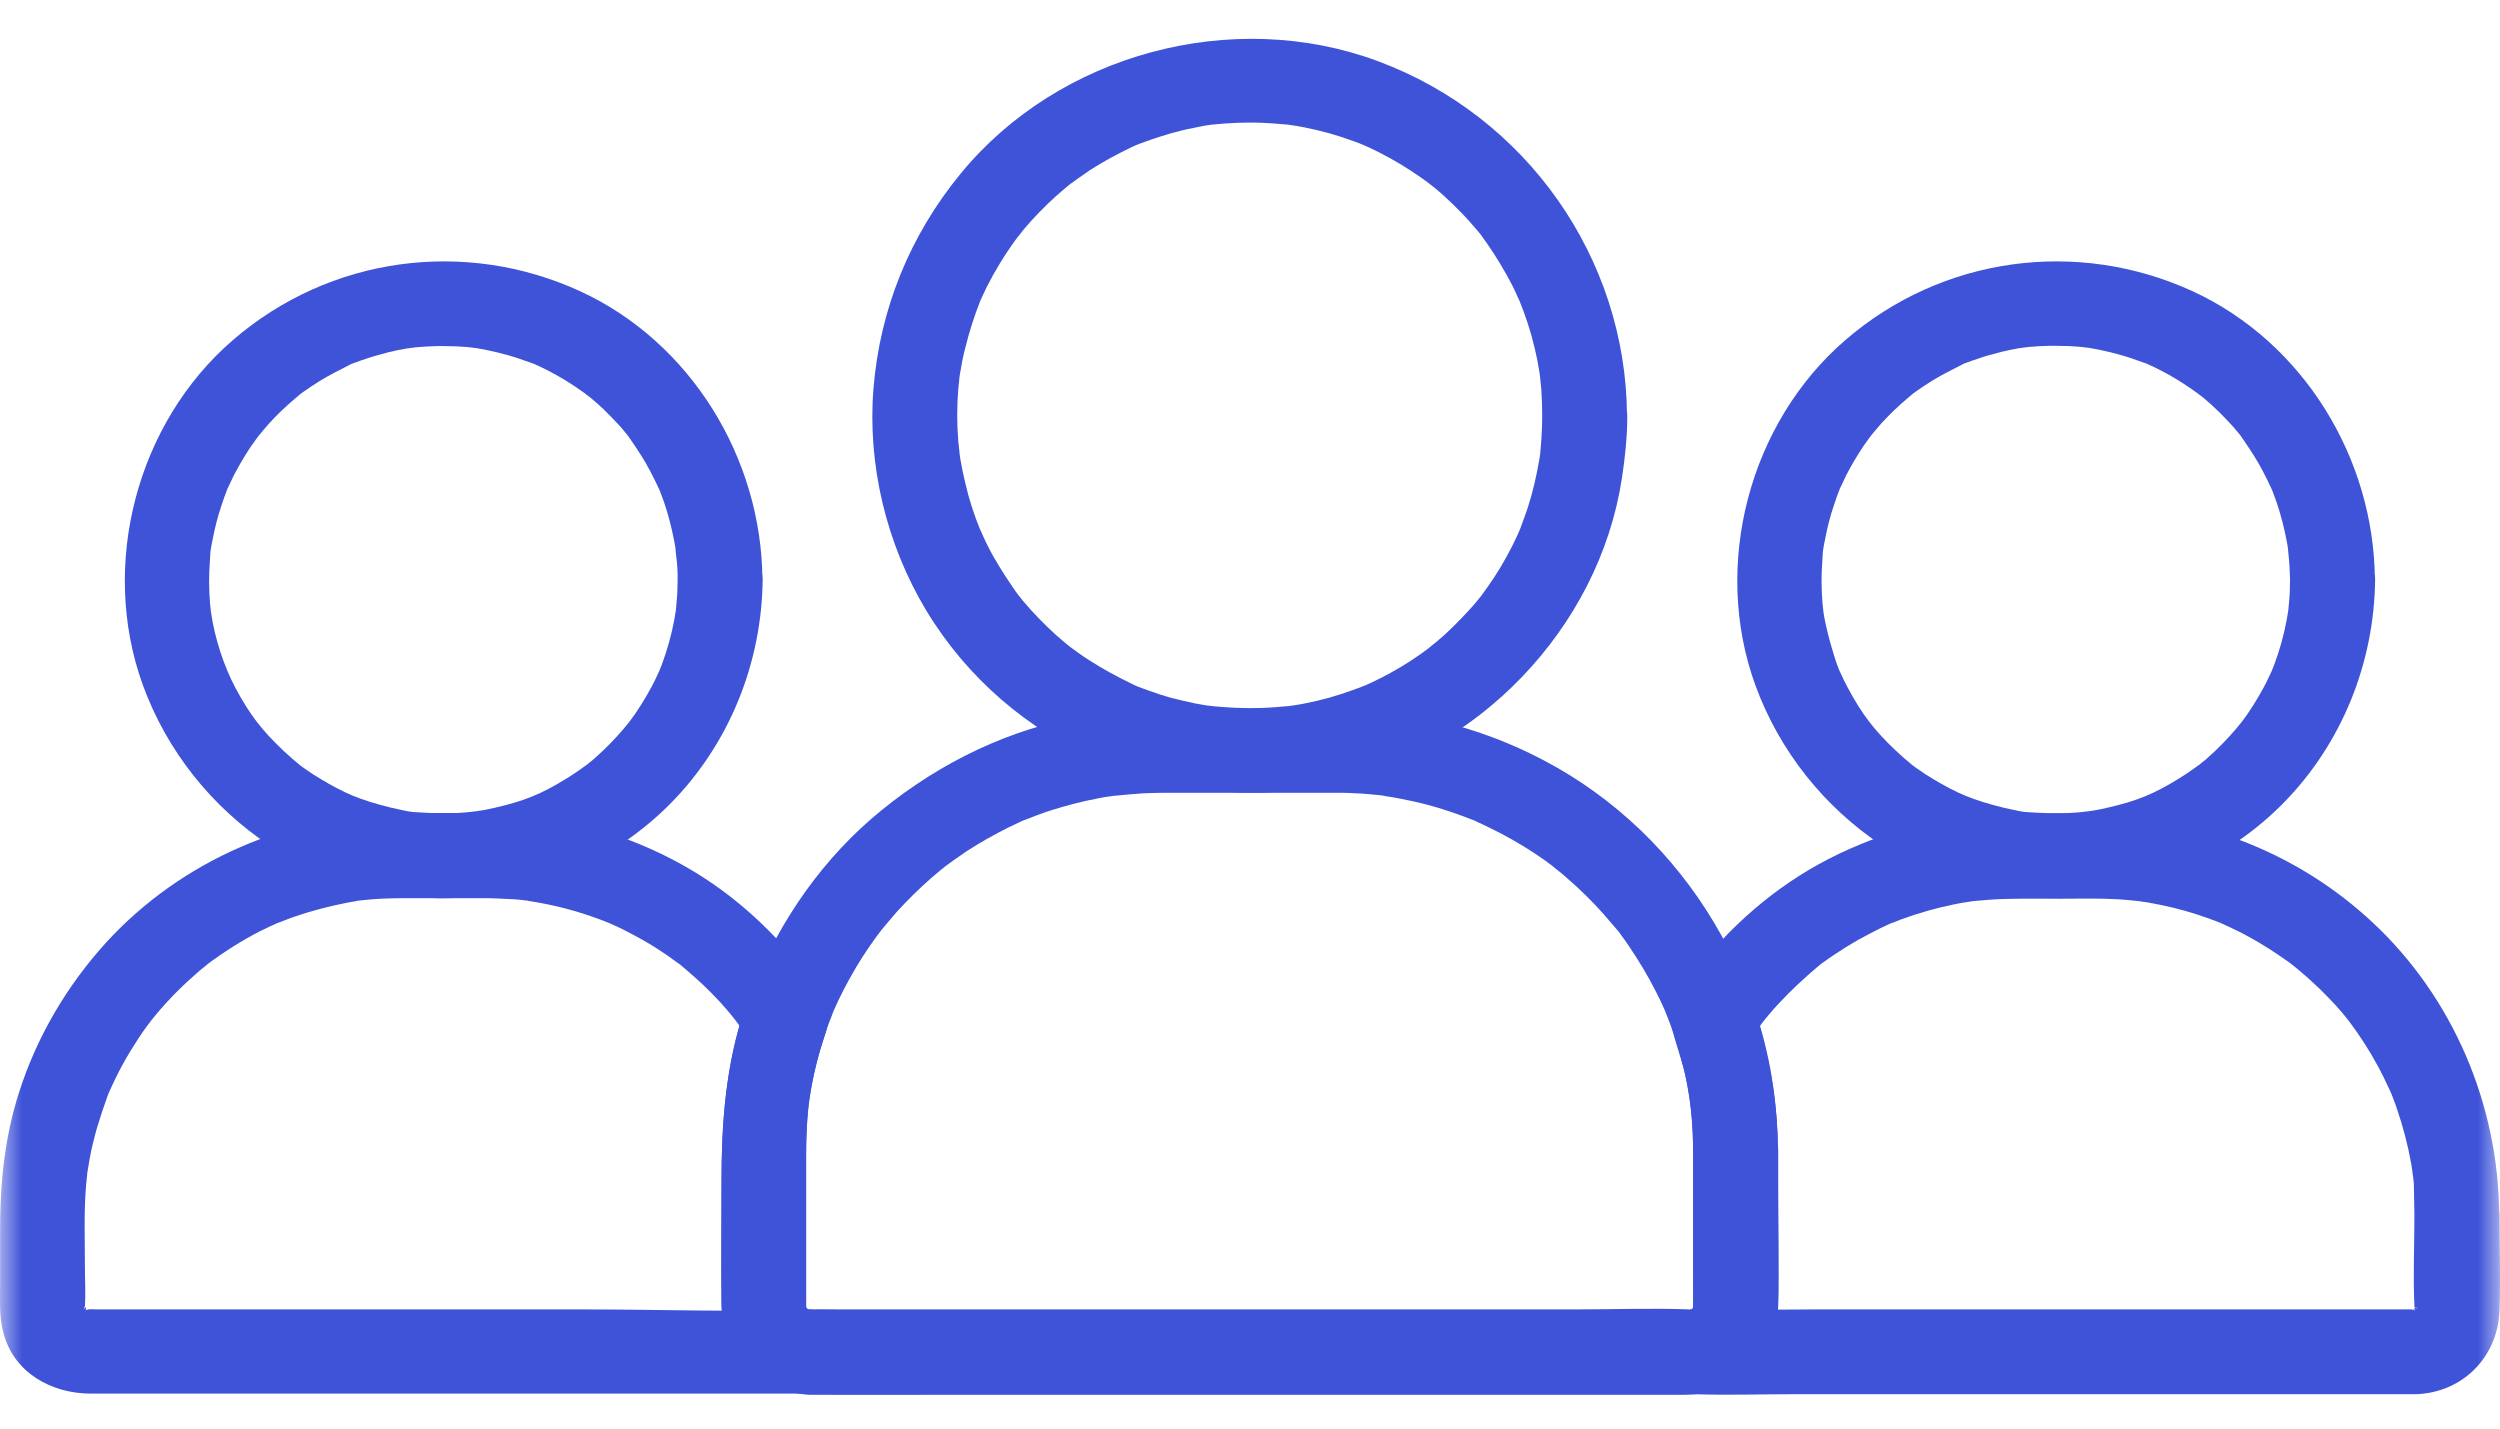
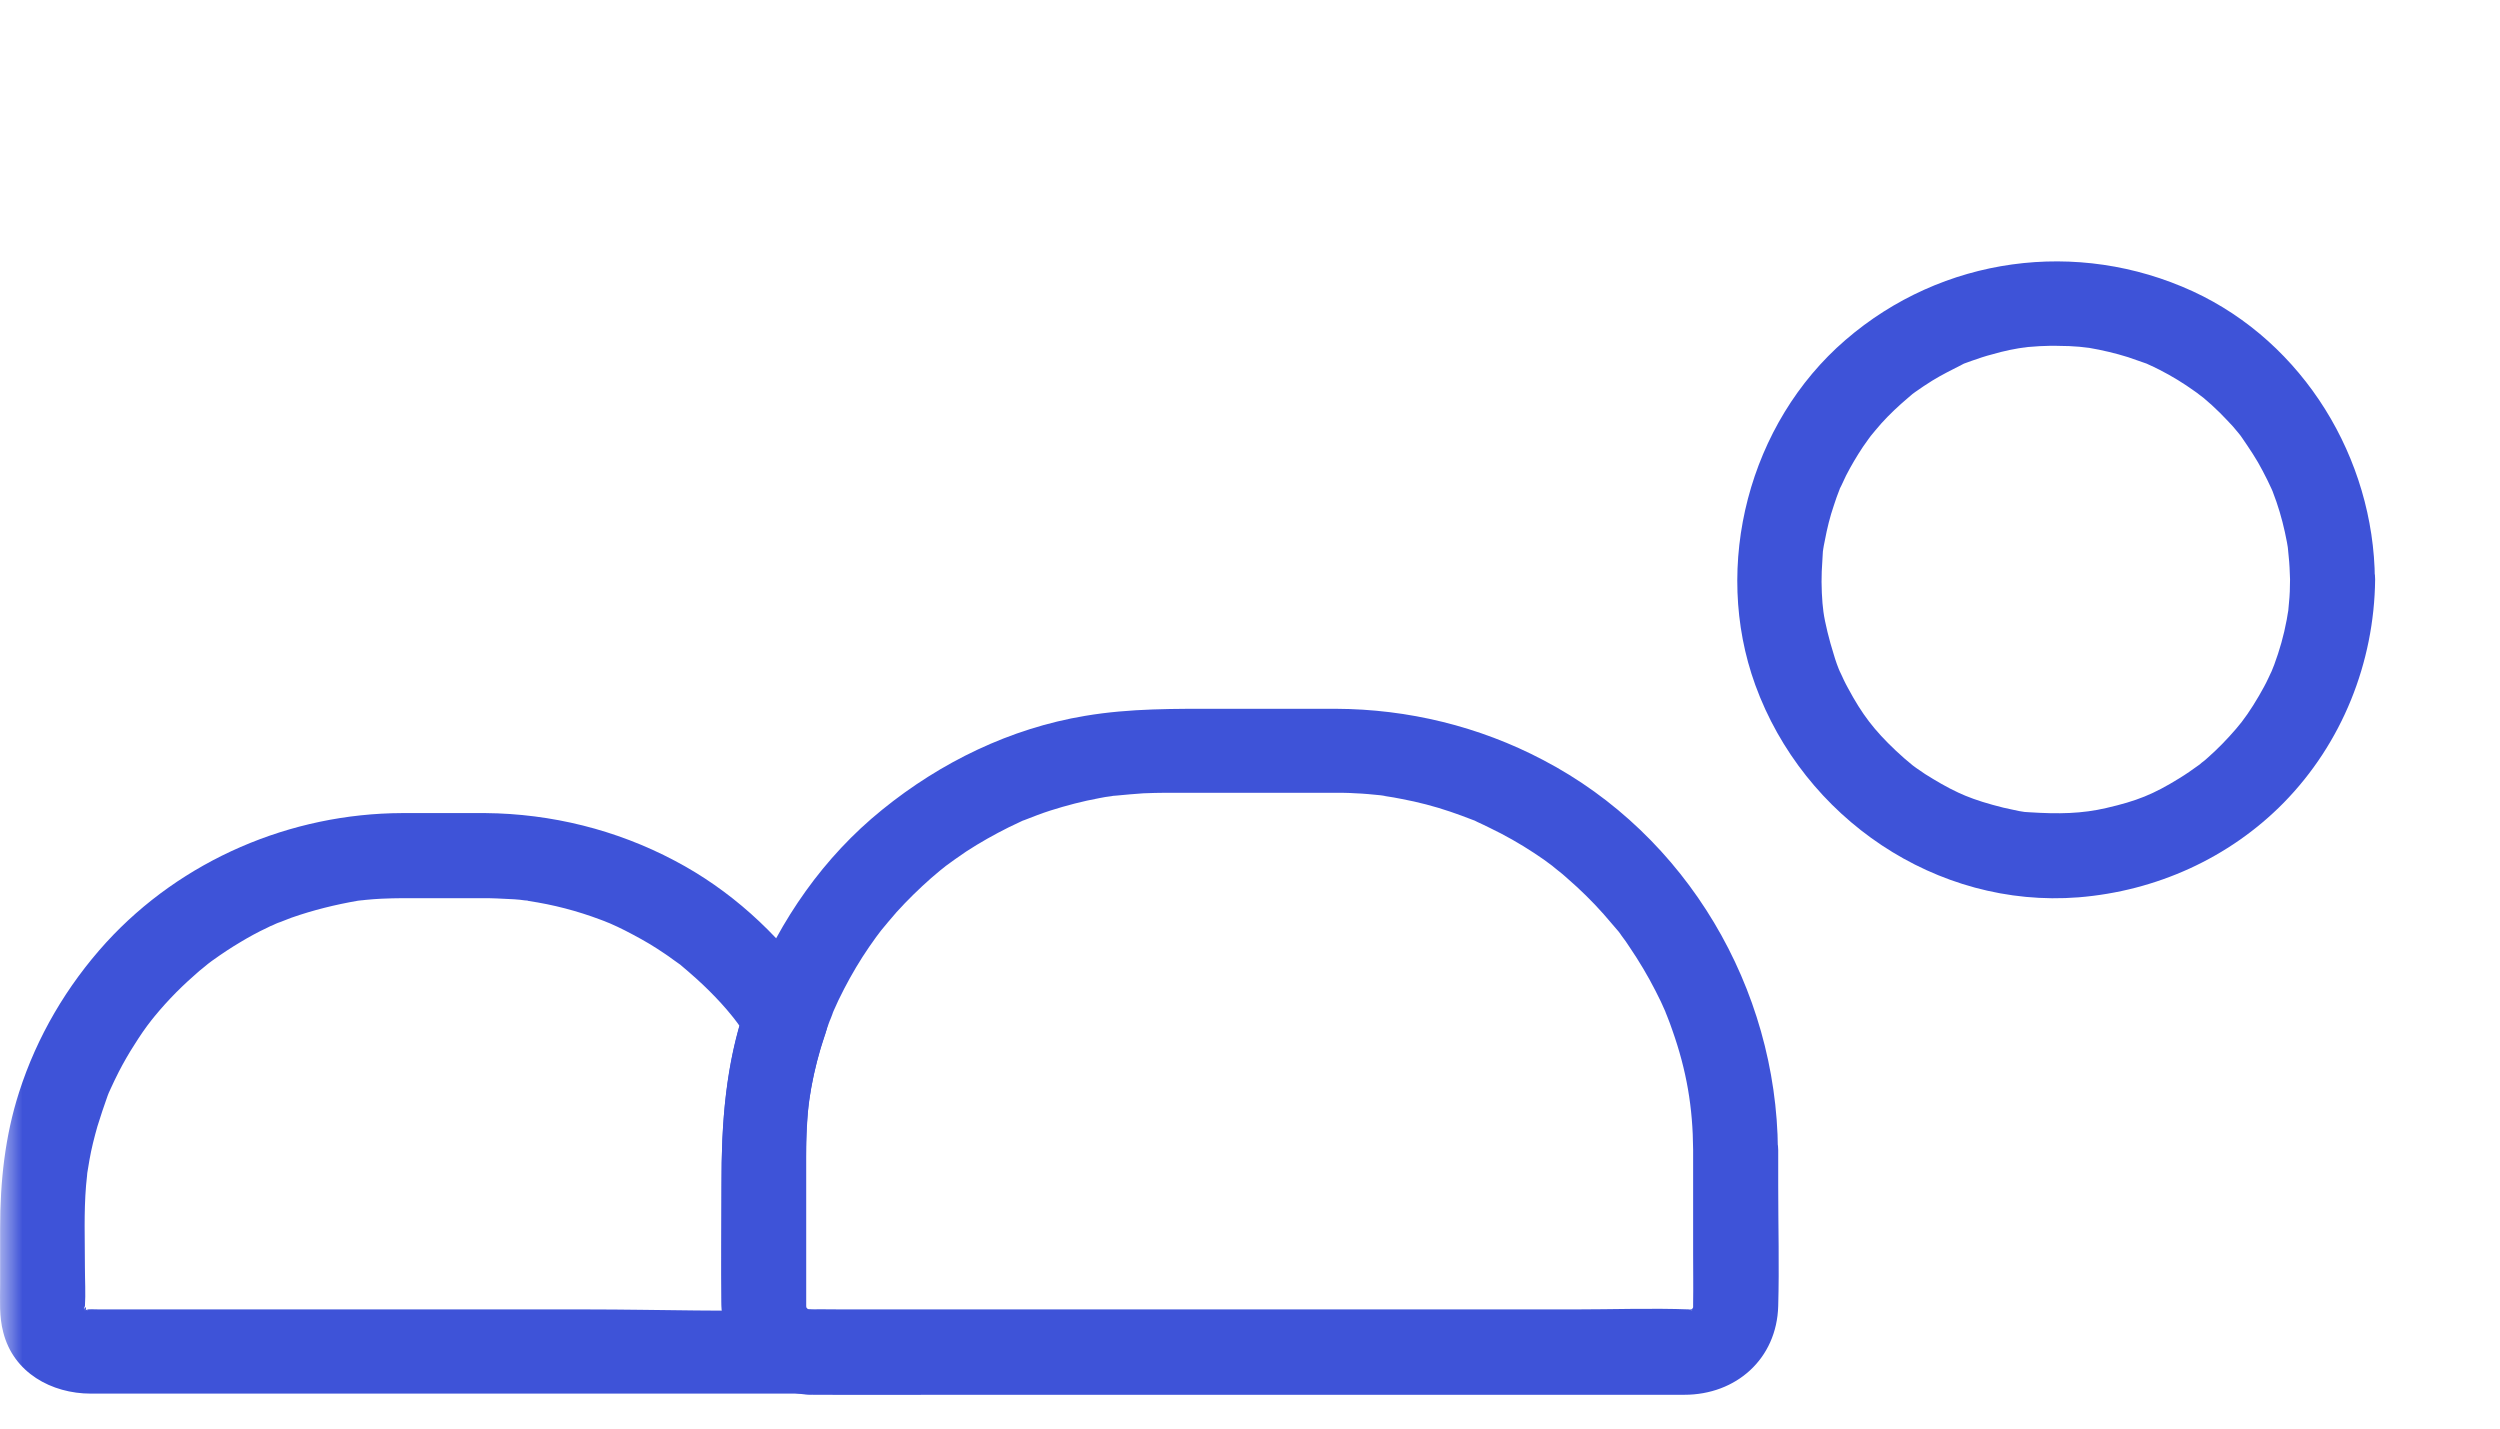
<svg xmlns="http://www.w3.org/2000/svg" width="56" height="32" viewBox="0 0 56 32" fill="none">
  <g clip-path="url(#clip0_49_27)">
    <mask id="mask0_49_27" style="mask-type:luminance" maskUnits="userSpaceOnUse" x="0" y="0" width="56" height="32">
      <path d="M56 0H0V32H56V0Z" fill="white" />
    </mask>
    <g mask="url(#mask0_49_27)">
      <path d="M51.297 12.977C51.297 13.155 51.291 13.338 51.272 13.515C51.266 13.585 51.259 13.655 51.253 13.724C51.272 13.566 51.221 13.902 51.221 13.889C51.158 14.231 51.063 14.566 50.943 14.889C50.918 14.953 50.892 15.016 50.867 15.079C50.918 14.959 50.829 15.155 50.816 15.181C50.753 15.32 50.677 15.453 50.601 15.586C50.424 15.89 50.253 16.137 50.088 16.326C49.892 16.554 49.683 16.77 49.461 16.966C49.417 17.01 49.367 17.048 49.316 17.086C49.088 17.282 49.392 17.036 49.246 17.143C49.107 17.244 48.961 17.346 48.816 17.434C48.233 17.795 47.866 17.941 47.182 18.099C46.638 18.226 46.119 18.238 45.447 18.194C45.131 18.169 45.536 18.213 45.353 18.188C45.27 18.175 45.188 18.163 45.112 18.143C44.954 18.112 44.795 18.074 44.637 18.029C44.314 17.941 44.061 17.846 43.871 17.757C43.611 17.637 43.365 17.491 43.124 17.34C43.061 17.295 42.991 17.251 42.928 17.206C42.896 17.188 42.738 17.061 42.858 17.156C42.725 17.048 42.592 16.934 42.466 16.814C41.978 16.352 41.712 16.004 41.396 15.415C41.364 15.358 41.332 15.294 41.301 15.231C41.307 15.244 41.168 14.94 41.231 15.086C41.168 14.946 41.117 14.801 41.073 14.649C40.978 14.351 40.877 13.946 40.845 13.705C40.813 13.484 40.794 13.091 40.807 12.8C40.813 12.655 40.826 12.509 40.832 12.363C40.832 12.325 40.851 12.173 40.832 12.357C40.845 12.268 40.858 12.186 40.877 12.104C40.927 11.838 40.99 11.578 41.079 11.319C41.117 11.198 41.161 11.078 41.206 10.964C41.301 10.704 41.123 11.129 41.244 10.882C41.282 10.806 41.313 10.73 41.351 10.654C41.465 10.432 41.592 10.217 41.731 10.008C41.769 9.951 41.813 9.894 41.852 9.837C41.877 9.799 41.991 9.654 41.877 9.799C41.965 9.692 42.054 9.584 42.143 9.483C42.326 9.28 42.529 9.09 42.738 8.913C42.782 8.875 42.82 8.843 42.864 8.805C42.719 8.919 42.864 8.805 42.902 8.78C43.029 8.691 43.149 8.609 43.282 8.527C43.498 8.394 43.719 8.286 43.941 8.172C44.188 8.052 43.764 8.235 44.023 8.134C44.074 8.115 44.131 8.096 44.181 8.077C44.327 8.026 44.472 7.976 44.624 7.938C44.884 7.862 45.15 7.805 45.422 7.773C45.239 7.799 45.391 7.78 45.428 7.773C45.517 7.767 45.606 7.761 45.688 7.754C45.834 7.748 45.986 7.742 46.131 7.748C46.277 7.748 46.422 7.754 46.574 7.767C46.631 7.773 46.688 7.78 46.745 7.786C46.556 7.767 46.745 7.786 46.796 7.792C47.094 7.843 47.385 7.912 47.67 8.001C47.803 8.045 47.936 8.096 48.069 8.14C48.322 8.235 47.967 8.09 48.113 8.159C48.202 8.197 48.29 8.242 48.379 8.286C48.651 8.425 48.911 8.584 49.157 8.761C49.202 8.793 49.246 8.824 49.291 8.856C49.126 8.736 49.341 8.9 49.36 8.913C49.487 9.02 49.607 9.128 49.727 9.248C49.822 9.343 49.917 9.445 50.012 9.546C50.056 9.597 50.101 9.654 50.145 9.704C50.17 9.736 50.196 9.767 50.221 9.799C50.158 9.717 50.158 9.717 50.221 9.805C50.386 10.046 50.55 10.287 50.683 10.546C50.753 10.679 50.823 10.818 50.886 10.958C50.81 10.787 50.886 10.958 50.905 11.002C50.937 11.084 50.962 11.16 50.993 11.243C51.095 11.54 51.171 11.844 51.228 12.148C51.24 12.218 51.253 12.287 51.259 12.363C51.234 12.154 51.266 12.439 51.266 12.458C51.285 12.629 51.291 12.8 51.297 12.977C51.304 13.471 51.734 13.952 52.247 13.927C52.76 13.902 53.203 13.509 53.197 12.977C53.178 10.268 51.601 7.672 49.12 6.526C46.53 5.336 43.504 5.747 41.339 7.615C39.18 9.476 38.344 12.661 39.319 15.345C40.402 18.321 43.371 20.353 46.562 20.1C48.29 19.96 49.93 19.226 51.152 17.985C52.462 16.649 53.184 14.845 53.203 12.977C53.209 12.483 52.766 12.002 52.253 12.028C51.728 12.053 51.297 12.445 51.297 12.977Z" fill="#3E53D8" />
-       <path d="M54.083 27.216C54.083 27.893 54.051 28.577 54.083 29.248C54.083 29.28 54.083 29.318 54.083 29.349C54.089 29.394 54.039 29.305 54.102 29.274C54.102 29.286 54.096 29.299 54.096 29.312C54.077 29.381 54.089 29.369 54.127 29.274C54.115 29.299 54.102 29.318 54.089 29.343C54.165 29.261 54.165 29.261 54.096 29.337C54.222 29.204 54.134 29.337 54.064 29.349C54.051 29.356 54.039 29.362 54.026 29.369C54.127 29.324 54.127 29.318 54.026 29.349C54.039 29.318 54.146 29.331 54.108 29.331C54.051 29.331 53.988 29.331 53.931 29.331C52.893 29.331 51.861 29.331 50.823 29.331C47.41 29.331 43.998 29.331 40.585 29.331C39.705 29.331 38.812 29.362 37.932 29.331C37.932 29.964 37.932 30.597 37.932 31.23C39.002 31.116 39.794 30.369 39.825 29.267C39.838 28.957 39.825 28.647 39.825 28.337C39.825 27.482 39.825 26.627 39.825 25.773C39.819 24.683 39.648 23.595 39.294 22.569C39.262 22.816 39.23 23.056 39.199 23.303C39.249 23.227 39.3 23.151 39.357 23.075C39.395 23.025 39.427 22.974 39.465 22.924C39.465 22.924 39.56 22.803 39.503 22.873C39.471 22.911 39.604 22.753 39.629 22.721C39.699 22.639 39.769 22.556 39.844 22.48C40.117 22.183 40.408 21.917 40.712 21.657C40.857 21.537 40.769 21.607 40.737 21.632C40.775 21.607 40.813 21.575 40.851 21.55C40.927 21.493 41.003 21.442 41.079 21.391C41.256 21.271 41.44 21.157 41.63 21.049C41.794 20.961 41.959 20.872 42.124 20.79C42.219 20.746 42.32 20.695 42.421 20.657C42.288 20.714 42.541 20.613 42.586 20.594C42.972 20.454 43.365 20.34 43.77 20.258C43.865 20.239 43.96 20.22 44.055 20.207C44.074 20.201 44.276 20.176 44.169 20.189C44.074 20.201 44.232 20.182 44.232 20.182C44.441 20.163 44.656 20.144 44.865 20.138C45.295 20.125 45.72 20.131 46.15 20.131C46.581 20.131 47.011 20.119 47.442 20.144C47.543 20.151 47.644 20.157 47.752 20.169C47.79 20.176 48.018 20.195 47.929 20.189C47.841 20.176 48.062 20.207 48.106 20.214C48.208 20.233 48.303 20.252 48.404 20.271C48.778 20.347 49.151 20.454 49.512 20.587C49.594 20.619 49.67 20.644 49.746 20.676C49.848 20.714 49.727 20.67 49.715 20.663C49.753 20.682 49.791 20.695 49.829 20.714C50.006 20.796 50.183 20.879 50.354 20.974C50.671 21.145 50.974 21.341 51.266 21.55C51.297 21.575 51.335 21.6 51.367 21.626C51.354 21.619 51.253 21.537 51.342 21.607C51.418 21.67 51.494 21.727 51.563 21.79C51.703 21.904 51.829 22.031 51.962 22.151C52.089 22.278 52.215 22.404 52.336 22.537C52.393 22.601 52.443 22.664 52.5 22.727C52.532 22.765 52.722 23.006 52.608 22.86C52.849 23.183 53.07 23.519 53.26 23.873C53.361 24.057 53.45 24.247 53.539 24.437C53.545 24.449 53.596 24.576 53.558 24.475C53.52 24.38 53.583 24.538 53.589 24.557C53.627 24.652 53.659 24.741 53.691 24.835C53.83 25.241 53.937 25.652 54.013 26.076C54.02 26.121 54.026 26.159 54.032 26.203C54.032 26.222 54.058 26.399 54.045 26.292C54.032 26.184 54.045 26.323 54.051 26.336C54.058 26.393 54.064 26.45 54.07 26.513C54.07 26.741 54.083 26.975 54.083 27.216C54.083 27.71 54.52 28.191 55.033 28.166C55.545 28.14 55.982 27.748 55.982 27.216C55.97 24.753 54.95 22.341 53.14 20.657C51.443 19.074 49.215 18.226 46.904 18.226C46.258 18.226 45.606 18.213 44.96 18.226C43.567 18.251 42.193 18.606 40.952 19.245C39.762 19.859 38.743 20.752 37.932 21.809C37.648 22.189 37.337 22.55 37.464 23.069C37.553 23.436 37.692 23.791 37.768 24.158C37.882 24.709 37.926 25.196 37.926 25.791C37.926 26.545 37.926 27.292 37.926 28.045C37.926 28.4 37.926 28.754 37.926 29.115C37.926 29.172 37.926 29.223 37.926 29.28C37.926 29.312 37.926 29.337 37.92 29.369C37.932 29.261 37.926 29.261 37.901 29.369C37.907 29.343 37.92 29.318 37.926 29.293C37.869 29.381 37.869 29.387 37.926 29.299C37.907 29.318 37.888 29.337 37.869 29.356C37.888 29.337 37.907 29.324 37.932 29.305C37.837 29.356 37.837 29.362 37.932 29.318C37.825 29.343 37.825 29.349 37.932 29.331C37.439 29.381 36.958 29.729 36.983 30.28C37.008 30.812 37.401 31.211 37.932 31.23C38.692 31.255 39.452 31.23 40.212 31.23C41.883 31.23 43.561 31.23 45.232 31.23C48.126 31.23 51.013 31.23 53.906 31.23C53.975 31.23 54.045 31.23 54.115 31.23C55.159 31.198 55.951 30.401 55.989 29.356C56.014 28.64 55.989 27.925 55.989 27.21C55.989 26.716 55.552 26.235 55.039 26.26C54.52 26.285 54.083 26.678 54.083 27.216Z" fill="#3E53D8" />
-       <path d="M34.545 9.318C34.545 9.495 34.539 9.673 34.526 9.85C34.52 9.951 34.508 10.053 34.501 10.154C34.489 10.268 34.508 10.135 34.508 10.116C34.501 10.173 34.489 10.23 34.482 10.287C34.419 10.654 34.337 11.015 34.223 11.369C34.172 11.528 34.109 11.686 34.052 11.844C34.039 11.876 33.976 12.009 34.052 11.851C34.033 11.889 34.02 11.927 34.001 11.964C33.957 12.053 33.919 12.142 33.874 12.23C33.71 12.553 33.526 12.864 33.317 13.155C33.267 13.224 33.222 13.288 33.172 13.357C33.267 13.231 33.153 13.383 33.115 13.427C32.994 13.579 32.861 13.718 32.728 13.857C32.614 13.978 32.494 14.092 32.374 14.206C32.311 14.263 32.247 14.313 32.184 14.37C32.146 14.402 31.905 14.592 32.051 14.484C31.766 14.7 31.462 14.902 31.146 15.073C31 15.155 30.848 15.231 30.696 15.301C30.646 15.326 30.468 15.402 30.614 15.339C30.513 15.383 30.405 15.421 30.297 15.459C29.949 15.586 29.595 15.687 29.227 15.757C29.145 15.776 29.056 15.788 28.974 15.801C28.911 15.814 28.715 15.833 28.879 15.814C28.677 15.833 28.468 15.852 28.265 15.858C27.879 15.871 27.499 15.852 27.119 15.814C27.284 15.833 27.087 15.807 27.024 15.801C26.942 15.788 26.853 15.77 26.771 15.757C26.587 15.719 26.41 15.675 26.227 15.63C26.049 15.579 25.872 15.523 25.701 15.459C25.619 15.428 25.543 15.402 25.467 15.371C25.454 15.364 25.328 15.314 25.422 15.352C25.517 15.396 25.359 15.32 25.346 15.314C25.017 15.155 24.701 14.984 24.397 14.788C24.245 14.693 24.099 14.585 23.954 14.478C24.08 14.573 23.928 14.459 23.884 14.421C23.808 14.358 23.738 14.294 23.662 14.231C23.396 13.99 23.143 13.731 22.915 13.459C22.884 13.421 22.719 13.212 22.833 13.357C22.782 13.294 22.732 13.224 22.687 13.155C22.586 13.009 22.485 12.857 22.39 12.699C22.295 12.547 22.206 12.389 22.124 12.224C22.086 12.148 22.048 12.072 22.016 11.996C21.997 11.958 21.985 11.92 21.966 11.882C21.902 11.749 22.016 12.015 21.959 11.876C21.82 11.534 21.706 11.186 21.624 10.825C21.579 10.641 21.541 10.458 21.51 10.274C21.497 10.211 21.478 10.014 21.497 10.179C21.485 10.078 21.478 9.977 21.465 9.875C21.434 9.489 21.434 9.109 21.465 8.723C21.472 8.634 21.485 8.546 21.491 8.463C21.503 8.349 21.485 8.482 21.485 8.501C21.491 8.457 21.497 8.413 21.503 8.375C21.535 8.178 21.573 7.976 21.624 7.786C21.712 7.425 21.826 7.077 21.959 6.735C21.997 6.634 21.953 6.754 21.947 6.767C21.966 6.729 21.978 6.691 21.997 6.653C22.035 6.577 22.067 6.501 22.105 6.425C22.194 6.248 22.289 6.077 22.39 5.912C22.479 5.766 22.567 5.627 22.662 5.494C22.719 5.412 22.776 5.336 22.833 5.26C22.732 5.399 22.884 5.203 22.915 5.159C23.143 4.886 23.396 4.627 23.662 4.386C23.726 4.329 23.789 4.279 23.852 4.222C23.884 4.196 24.049 4.057 23.985 4.114C23.916 4.165 24.093 4.038 24.125 4.013C24.213 3.949 24.308 3.886 24.397 3.823C24.701 3.626 25.017 3.456 25.346 3.297C25.384 3.278 25.422 3.266 25.46 3.247C25.448 3.253 25.328 3.304 25.429 3.259C25.505 3.228 25.587 3.196 25.663 3.171C25.847 3.101 26.037 3.044 26.227 2.987C26.391 2.943 26.556 2.898 26.727 2.867C26.809 2.848 26.898 2.835 26.98 2.816C27.024 2.81 27.069 2.803 27.107 2.797C27.29 2.765 27.043 2.803 27.157 2.791C27.537 2.753 27.923 2.734 28.309 2.753C28.487 2.759 28.658 2.778 28.835 2.791C28.949 2.803 28.816 2.784 28.797 2.784C28.841 2.791 28.886 2.797 28.924 2.803C29.025 2.816 29.12 2.835 29.221 2.854C29.582 2.924 29.943 3.025 30.291 3.152C30.386 3.183 30.475 3.221 30.57 3.259C30.671 3.297 30.551 3.253 30.538 3.247C30.576 3.266 30.614 3.278 30.652 3.297C30.817 3.373 30.981 3.456 31.139 3.544C31.456 3.721 31.76 3.918 32.045 4.133C31.905 4.025 32.102 4.184 32.146 4.215C32.209 4.266 32.273 4.323 32.336 4.38C32.469 4.5 32.602 4.627 32.722 4.753C32.849 4.88 32.969 5.019 33.083 5.152C33.108 5.184 33.248 5.348 33.191 5.285C33.127 5.203 33.21 5.311 33.216 5.323C33.248 5.367 33.279 5.412 33.311 5.456C33.52 5.754 33.703 6.064 33.868 6.38C33.906 6.456 33.944 6.532 33.976 6.608C34.001 6.659 34.02 6.71 34.045 6.76C34.039 6.748 33.988 6.627 34.033 6.729C34.102 6.9 34.166 7.071 34.223 7.248C34.337 7.602 34.425 7.963 34.482 8.33C34.495 8.394 34.514 8.59 34.495 8.425C34.508 8.527 34.514 8.628 34.526 8.729C34.539 8.932 34.545 9.128 34.545 9.318C34.545 9.812 34.982 10.293 35.495 10.268C36.008 10.242 36.445 9.85 36.445 9.318C36.426 5.773 34.185 2.607 30.873 1.373C27.613 0.157 23.719 1.202 21.516 3.892C20.383 5.273 19.712 6.919 19.566 8.698C19.427 10.413 19.857 12.192 20.744 13.668C22.592 16.738 26.227 18.289 29.728 17.593C33.064 16.928 35.818 14.085 36.331 10.711C36.401 10.249 36.451 9.787 36.451 9.318C36.451 8.824 36.014 8.343 35.502 8.368C34.982 8.394 34.552 8.786 34.545 9.318Z" fill="#3E53D8" />
-       <path d="M15.179 12.977C15.179 13.155 15.172 13.338 15.153 13.515C15.147 13.585 15.141 13.655 15.134 13.724C15.153 13.566 15.103 13.902 15.103 13.889C15.039 14.231 14.944 14.566 14.824 14.889C14.799 14.953 14.773 15.016 14.748 15.079C14.799 14.959 14.71 15.155 14.697 15.181C14.634 15.32 14.558 15.453 14.482 15.586C14.305 15.89 14.134 16.137 13.969 16.326C13.773 16.554 13.564 16.77 13.342 16.966C13.298 17.01 13.248 17.048 13.197 17.086C12.969 17.282 13.273 17.036 13.127 17.143C12.988 17.244 12.842 17.346 12.697 17.434C12.114 17.795 11.747 17.941 11.063 18.099C10.519 18.226 10 18.238 9.329 18.194C9.012 18.169 9.417 18.213 9.234 18.188C9.151 18.175 9.069 18.163 8.993 18.143C8.835 18.112 8.677 18.074 8.518 18.029C8.195 17.941 7.942 17.846 7.752 17.757C7.493 17.637 7.246 17.491 7.005 17.34C6.942 17.295 6.872 17.251 6.809 17.206C6.777 17.188 6.619 17.061 6.739 17.156C6.606 17.048 6.473 16.934 6.347 16.814C5.859 16.352 5.593 16.004 5.277 15.415C5.011 14.915 4.808 14.288 4.726 13.712C4.694 13.49 4.675 13.098 4.688 12.806C4.694 12.661 4.707 12.515 4.713 12.37C4.713 12.332 4.732 12.18 4.713 12.363C4.726 12.275 4.739 12.192 4.758 12.11C4.808 11.844 4.872 11.585 4.96 11.325C4.998 11.205 5.043 11.084 5.087 10.97C5.182 10.711 5.005 11.135 5.125 10.888C5.163 10.812 5.194 10.736 5.232 10.66C5.346 10.439 5.473 10.223 5.612 10.014C5.65 9.957 5.695 9.9 5.733 9.843C5.758 9.805 5.872 9.66 5.758 9.805C5.847 9.698 5.935 9.59 6.024 9.489C6.207 9.286 6.41 9.096 6.619 8.919C6.663 8.881 6.701 8.849 6.746 8.812C6.6 8.925 6.746 8.812 6.784 8.786C6.91 8.698 7.03 8.615 7.163 8.533C7.379 8.4 7.6 8.292 7.822 8.178C8.069 8.058 7.645 8.242 7.904 8.14C7.955 8.121 8.012 8.102 8.062 8.083C8.208 8.033 8.354 7.982 8.506 7.944C8.765 7.868 9.031 7.811 9.303 7.78C9.12 7.805 9.272 7.786 9.31 7.78C9.398 7.773 9.487 7.767 9.569 7.761C9.715 7.754 9.867 7.748 10.012 7.754C10.158 7.754 10.304 7.761 10.456 7.773C10.513 7.78 10.569 7.786 10.627 7.792C10.437 7.773 10.627 7.792 10.677 7.799C10.975 7.849 11.266 7.919 11.551 8.007C11.684 8.052 11.817 8.102 11.95 8.147C12.203 8.242 11.848 8.096 11.994 8.166C12.083 8.204 12.171 8.248 12.26 8.292C12.532 8.432 12.792 8.59 13.039 8.767C13.083 8.799 13.127 8.83 13.172 8.862C13.007 8.742 13.222 8.906 13.241 8.919C13.368 9.027 13.488 9.134 13.608 9.255C13.703 9.35 13.798 9.451 13.893 9.552C13.938 9.603 13.982 9.66 14.026 9.711C14.052 9.742 14.077 9.774 14.102 9.805C14.039 9.723 14.039 9.723 14.102 9.812C14.267 10.052 14.431 10.293 14.564 10.553C14.634 10.685 14.704 10.825 14.767 10.964C14.691 10.793 14.767 10.964 14.786 11.008C14.818 11.091 14.843 11.167 14.875 11.249C14.976 11.546 15.052 11.85 15.109 12.154C15.122 12.224 15.134 12.294 15.141 12.37C15.115 12.161 15.147 12.445 15.147 12.464C15.172 12.629 15.179 12.8 15.179 12.977C15.185 13.471 15.615 13.952 16.128 13.927C16.641 13.902 17.084 13.509 17.078 12.977C17.059 10.268 15.482 7.672 13.001 6.526C10.411 5.336 7.385 5.747 5.22 7.615C3.061 9.476 2.225 12.661 3.2 15.345C4.283 18.321 7.252 20.353 10.443 20.1C12.171 19.96 13.811 19.226 15.033 17.985C16.343 16.649 17.065 14.845 17.084 12.977C17.09 12.483 16.647 12.002 16.134 12.028C15.609 12.053 15.185 12.445 15.179 12.977Z" fill="#3E53D8" />
      <path d="M37.926 25.754C37.926 26.526 37.926 27.298 37.926 28.071C37.926 28.444 37.932 28.818 37.926 29.198C37.926 29.223 37.926 29.248 37.926 29.274C37.926 29.293 37.907 29.432 37.926 29.324C37.945 29.204 37.907 29.362 37.901 29.362C37.907 29.337 37.92 29.312 37.926 29.286C37.913 29.312 37.895 29.331 37.882 29.356C37.837 29.343 38.028 29.286 37.895 29.324C37.8 29.35 37.926 29.35 37.926 29.305C37.926 29.299 37.793 29.4 37.888 29.331C37.989 29.267 37.844 29.362 37.844 29.337C37.844 29.331 37.983 29.337 37.856 29.331C36.995 29.299 36.122 29.331 35.261 29.331C33.374 29.331 31.488 29.331 29.595 29.331C27.512 29.331 25.429 29.331 23.346 29.331C21.864 29.331 20.376 29.331 18.895 29.331C18.635 29.331 18.376 29.324 18.123 29.331C18.097 29.331 18.072 29.331 18.053 29.331C18.154 29.337 18.097 29.318 18.091 29.324C18.078 29.318 18.066 29.318 18.053 29.312C18.078 29.324 18.104 29.331 18.123 29.343C18.135 29.337 17.971 29.28 18.078 29.324C18.192 29.375 17.964 29.286 18.072 29.324C18.16 29.35 18.034 29.343 18.053 29.286C18.04 29.318 18.123 29.407 18.066 29.318C18.015 29.242 18.053 29.476 18.053 29.267C18.053 29.242 18.053 29.217 18.053 29.191C18.047 28.818 18.053 28.444 18.053 28.064C18.053 27.292 18.047 26.52 18.053 25.747C18.059 24.81 18.198 23.975 18.515 23.063C18.547 22.981 18.572 22.892 18.61 22.81C18.629 22.753 18.654 22.702 18.673 22.645C18.667 22.664 18.623 22.765 18.661 22.67C18.737 22.493 18.819 22.322 18.908 22.151C19.079 21.822 19.262 21.512 19.471 21.208C19.522 21.138 19.572 21.062 19.623 20.993C19.648 20.955 19.819 20.739 19.712 20.872C19.832 20.727 19.952 20.581 20.079 20.436C20.326 20.163 20.585 19.91 20.858 19.669C20.921 19.613 20.991 19.555 21.06 19.498C21.098 19.467 21.263 19.34 21.142 19.429C21.307 19.309 21.472 19.188 21.643 19.074C21.953 18.872 22.269 18.695 22.599 18.53C22.681 18.492 22.757 18.454 22.839 18.416C22.877 18.397 22.922 18.378 22.959 18.359C22.941 18.365 22.833 18.41 22.941 18.372C23.137 18.296 23.327 18.22 23.529 18.156C23.89 18.042 24.251 17.947 24.625 17.878C24.713 17.859 24.802 17.846 24.897 17.834C25.074 17.802 24.827 17.84 25.011 17.821C25.213 17.802 25.41 17.783 25.612 17.77C25.783 17.764 25.954 17.758 26.125 17.758C27.011 17.758 27.898 17.758 28.784 17.758C29.145 17.758 29.5 17.758 29.86 17.758C30.031 17.758 30.196 17.758 30.367 17.77C30.55 17.776 30.74 17.796 30.924 17.814C30.968 17.821 31.013 17.827 31.063 17.834C31.044 17.834 30.924 17.814 31.038 17.834C31.158 17.852 31.279 17.872 31.399 17.897C31.766 17.966 32.133 18.061 32.488 18.182C32.659 18.239 32.823 18.302 32.988 18.365C33.153 18.429 32.931 18.334 33.089 18.41C33.184 18.454 33.279 18.498 33.368 18.543C33.71 18.707 34.045 18.897 34.362 19.106C34.507 19.201 34.653 19.302 34.792 19.41C34.881 19.473 34.786 19.404 34.773 19.397C34.805 19.423 34.843 19.454 34.875 19.48C34.957 19.543 35.033 19.606 35.109 19.676C35.394 19.923 35.666 20.189 35.919 20.474C36.033 20.607 36.147 20.739 36.261 20.872C36.166 20.752 36.299 20.917 36.324 20.961C36.388 21.043 36.445 21.126 36.502 21.214C36.717 21.531 36.913 21.86 37.084 22.196C37.166 22.354 37.242 22.512 37.312 22.677C37.356 22.778 37.312 22.67 37.299 22.651C37.318 22.696 37.331 22.734 37.35 22.778C37.388 22.873 37.426 22.974 37.458 23.069C37.781 23.981 37.92 24.81 37.926 25.754C37.932 26.247 38.363 26.729 38.876 26.703C39.389 26.678 39.832 26.285 39.825 25.754C39.8 22.139 37.787 18.707 34.564 17.023C33.133 16.27 31.538 15.883 29.924 15.877C29.063 15.877 28.202 15.877 27.341 15.877C26.321 15.877 25.321 15.864 24.308 16.035C22.63 16.314 21.073 17.074 19.762 18.137C18.452 19.195 17.477 20.6 16.85 22.151C16.312 23.481 16.166 24.886 16.166 26.311C16.166 27.254 16.166 28.197 16.166 29.147C16.166 30.337 17.015 31.236 18.218 31.243C19.345 31.249 20.471 31.243 21.598 31.243C23.681 31.243 25.758 31.243 27.841 31.243C29.943 31.243 32.045 31.243 34.147 31.243C35.343 31.243 36.533 31.243 37.73 31.243C38.889 31.243 39.8 30.439 39.832 29.255C39.857 28.362 39.832 27.463 39.832 26.564C39.832 26.298 39.832 26.026 39.832 25.76C39.832 25.266 39.395 24.785 38.882 24.81C38.363 24.823 37.926 25.222 37.926 25.754Z" fill="#3E53D8" />
      <path d="M18.053 29.331C16.419 29.394 14.774 29.331 13.14 29.331C10.361 29.331 7.581 29.331 4.808 29.331C3.954 29.331 3.093 29.331 2.238 29.331C2.149 29.331 2.054 29.324 1.966 29.331C1.82 29.343 1.94 29.299 1.966 29.349C1.953 29.349 1.94 29.343 1.928 29.343C1.858 29.324 1.871 29.337 1.966 29.375C1.966 29.369 1.776 29.255 1.959 29.394C1.921 29.362 1.877 29.324 1.845 29.28C1.985 29.457 1.871 29.273 1.864 29.273C1.877 29.299 1.89 29.324 1.902 29.349C1.896 29.324 1.89 29.299 1.883 29.267C1.972 29.293 1.896 29.387 1.902 29.349C1.902 29.324 1.902 29.299 1.902 29.273C1.921 28.976 1.902 28.672 1.902 28.381C1.902 27.773 1.877 27.159 1.928 26.551C1.934 26.494 1.972 26.133 1.947 26.323C1.966 26.209 1.985 26.095 2.004 25.981C2.048 25.728 2.111 25.481 2.181 25.234C2.251 25.006 2.327 24.779 2.409 24.55C2.415 24.525 2.485 24.361 2.441 24.468C2.396 24.576 2.466 24.411 2.479 24.386C2.535 24.259 2.599 24.133 2.662 24.006C2.77 23.797 2.89 23.588 3.017 23.392C3.074 23.297 3.137 23.208 3.2 23.113C3.232 23.069 3.264 23.025 3.295 22.98C3.308 22.968 3.472 22.746 3.346 22.911C3.643 22.531 3.979 22.176 4.34 21.86C4.422 21.784 4.504 21.714 4.593 21.645C4.612 21.626 4.751 21.518 4.663 21.588C4.555 21.67 4.77 21.505 4.764 21.512C4.967 21.366 5.176 21.227 5.391 21.1C5.581 20.986 5.777 20.878 5.98 20.784C6.03 20.758 6.081 20.733 6.132 20.714C6.125 20.714 6.378 20.606 6.252 20.663C6.144 20.708 6.309 20.644 6.334 20.632C6.397 20.606 6.467 20.581 6.53 20.556C7.018 20.385 7.512 20.264 8.018 20.176C8.056 20.169 8.202 20.157 8.025 20.176C8.082 20.169 8.138 20.163 8.195 20.157C8.309 20.144 8.43 20.138 8.544 20.131C8.708 20.125 8.867 20.119 9.031 20.119C9.614 20.119 10.196 20.119 10.785 20.119C10.899 20.119 11.013 20.119 11.127 20.125C11.26 20.131 11.386 20.138 11.519 20.144C11.602 20.15 11.684 20.157 11.76 20.169C11.931 20.182 11.747 20.163 11.842 20.182C12.393 20.264 12.931 20.404 13.45 20.6C13.507 20.619 13.564 20.644 13.627 20.67C13.488 20.613 13.64 20.676 13.659 20.682C13.773 20.733 13.887 20.784 13.995 20.84C14.242 20.967 14.489 21.1 14.723 21.252C14.837 21.328 14.957 21.404 15.065 21.486C15.115 21.524 15.166 21.556 15.217 21.594C15.356 21.695 15.052 21.455 15.28 21.645C15.489 21.822 15.698 22.005 15.894 22.202C16.065 22.373 16.236 22.556 16.388 22.746C16.426 22.791 16.464 22.841 16.502 22.892C16.413 22.778 16.508 22.898 16.521 22.917C16.61 23.044 16.698 23.17 16.787 23.297C16.755 23.05 16.723 22.809 16.692 22.563C16.249 23.854 16.16 25.177 16.16 26.532C16.16 27.431 16.147 28.33 16.16 29.223C16.173 30.343 16.97 31.116 18.053 31.23C18.547 31.28 19.022 30.755 19.003 30.28C18.977 29.717 18.585 29.387 18.053 29.331C18.078 29.331 18.11 29.337 18.135 29.337C18.028 29.305 18.028 29.305 18.129 29.343C18.104 29.331 18.078 29.318 18.059 29.299C18.129 29.356 18.142 29.362 18.091 29.318C18.078 29.305 18.072 29.299 18.059 29.286C18.116 29.375 18.123 29.369 18.059 29.28C18.066 29.305 18.078 29.331 18.085 29.356C18.059 29.261 18.053 29.248 18.059 29.318C18.072 29.425 18.059 29.286 18.059 29.248C18.059 29.21 18.059 29.172 18.059 29.134C18.059 28.818 18.059 28.501 18.059 28.185C18.059 27.425 18.059 26.671 18.059 25.912C18.059 25.494 18.078 24.994 18.123 24.658C18.18 24.266 18.268 23.873 18.382 23.487C18.445 23.265 18.553 23.037 18.553 22.803C18.553 22.493 18.389 22.259 18.211 22.018C17.395 20.885 16.35 19.929 15.109 19.277C13.805 18.587 12.349 18.226 10.873 18.213C10.253 18.213 9.633 18.213 9.012 18.213C6.511 18.22 4.068 19.264 2.377 21.113C1.497 22.081 0.826 23.221 0.427 24.468C0.111 25.45 0.003 26.469 0.003 27.501C0.003 27.919 0.003 28.343 0.003 28.761C0.003 29.122 -0.022 29.489 0.073 29.843C0.301 30.749 1.155 31.217 2.035 31.217C4.688 31.217 7.347 31.217 10 31.217C12.621 31.217 15.242 31.217 17.869 31.217C17.933 31.217 17.996 31.217 18.059 31.217C18.553 31.198 19.034 30.793 19.009 30.267C18.984 29.78 18.585 29.311 18.053 29.331Z" fill="#3E53D8" />
    </g>
  </g>
  <defs>
    <clipPath id="clip0_49_27">
      <rect width="56" height="32" fill="white" />
    </clipPath>
  </defs>
</svg>